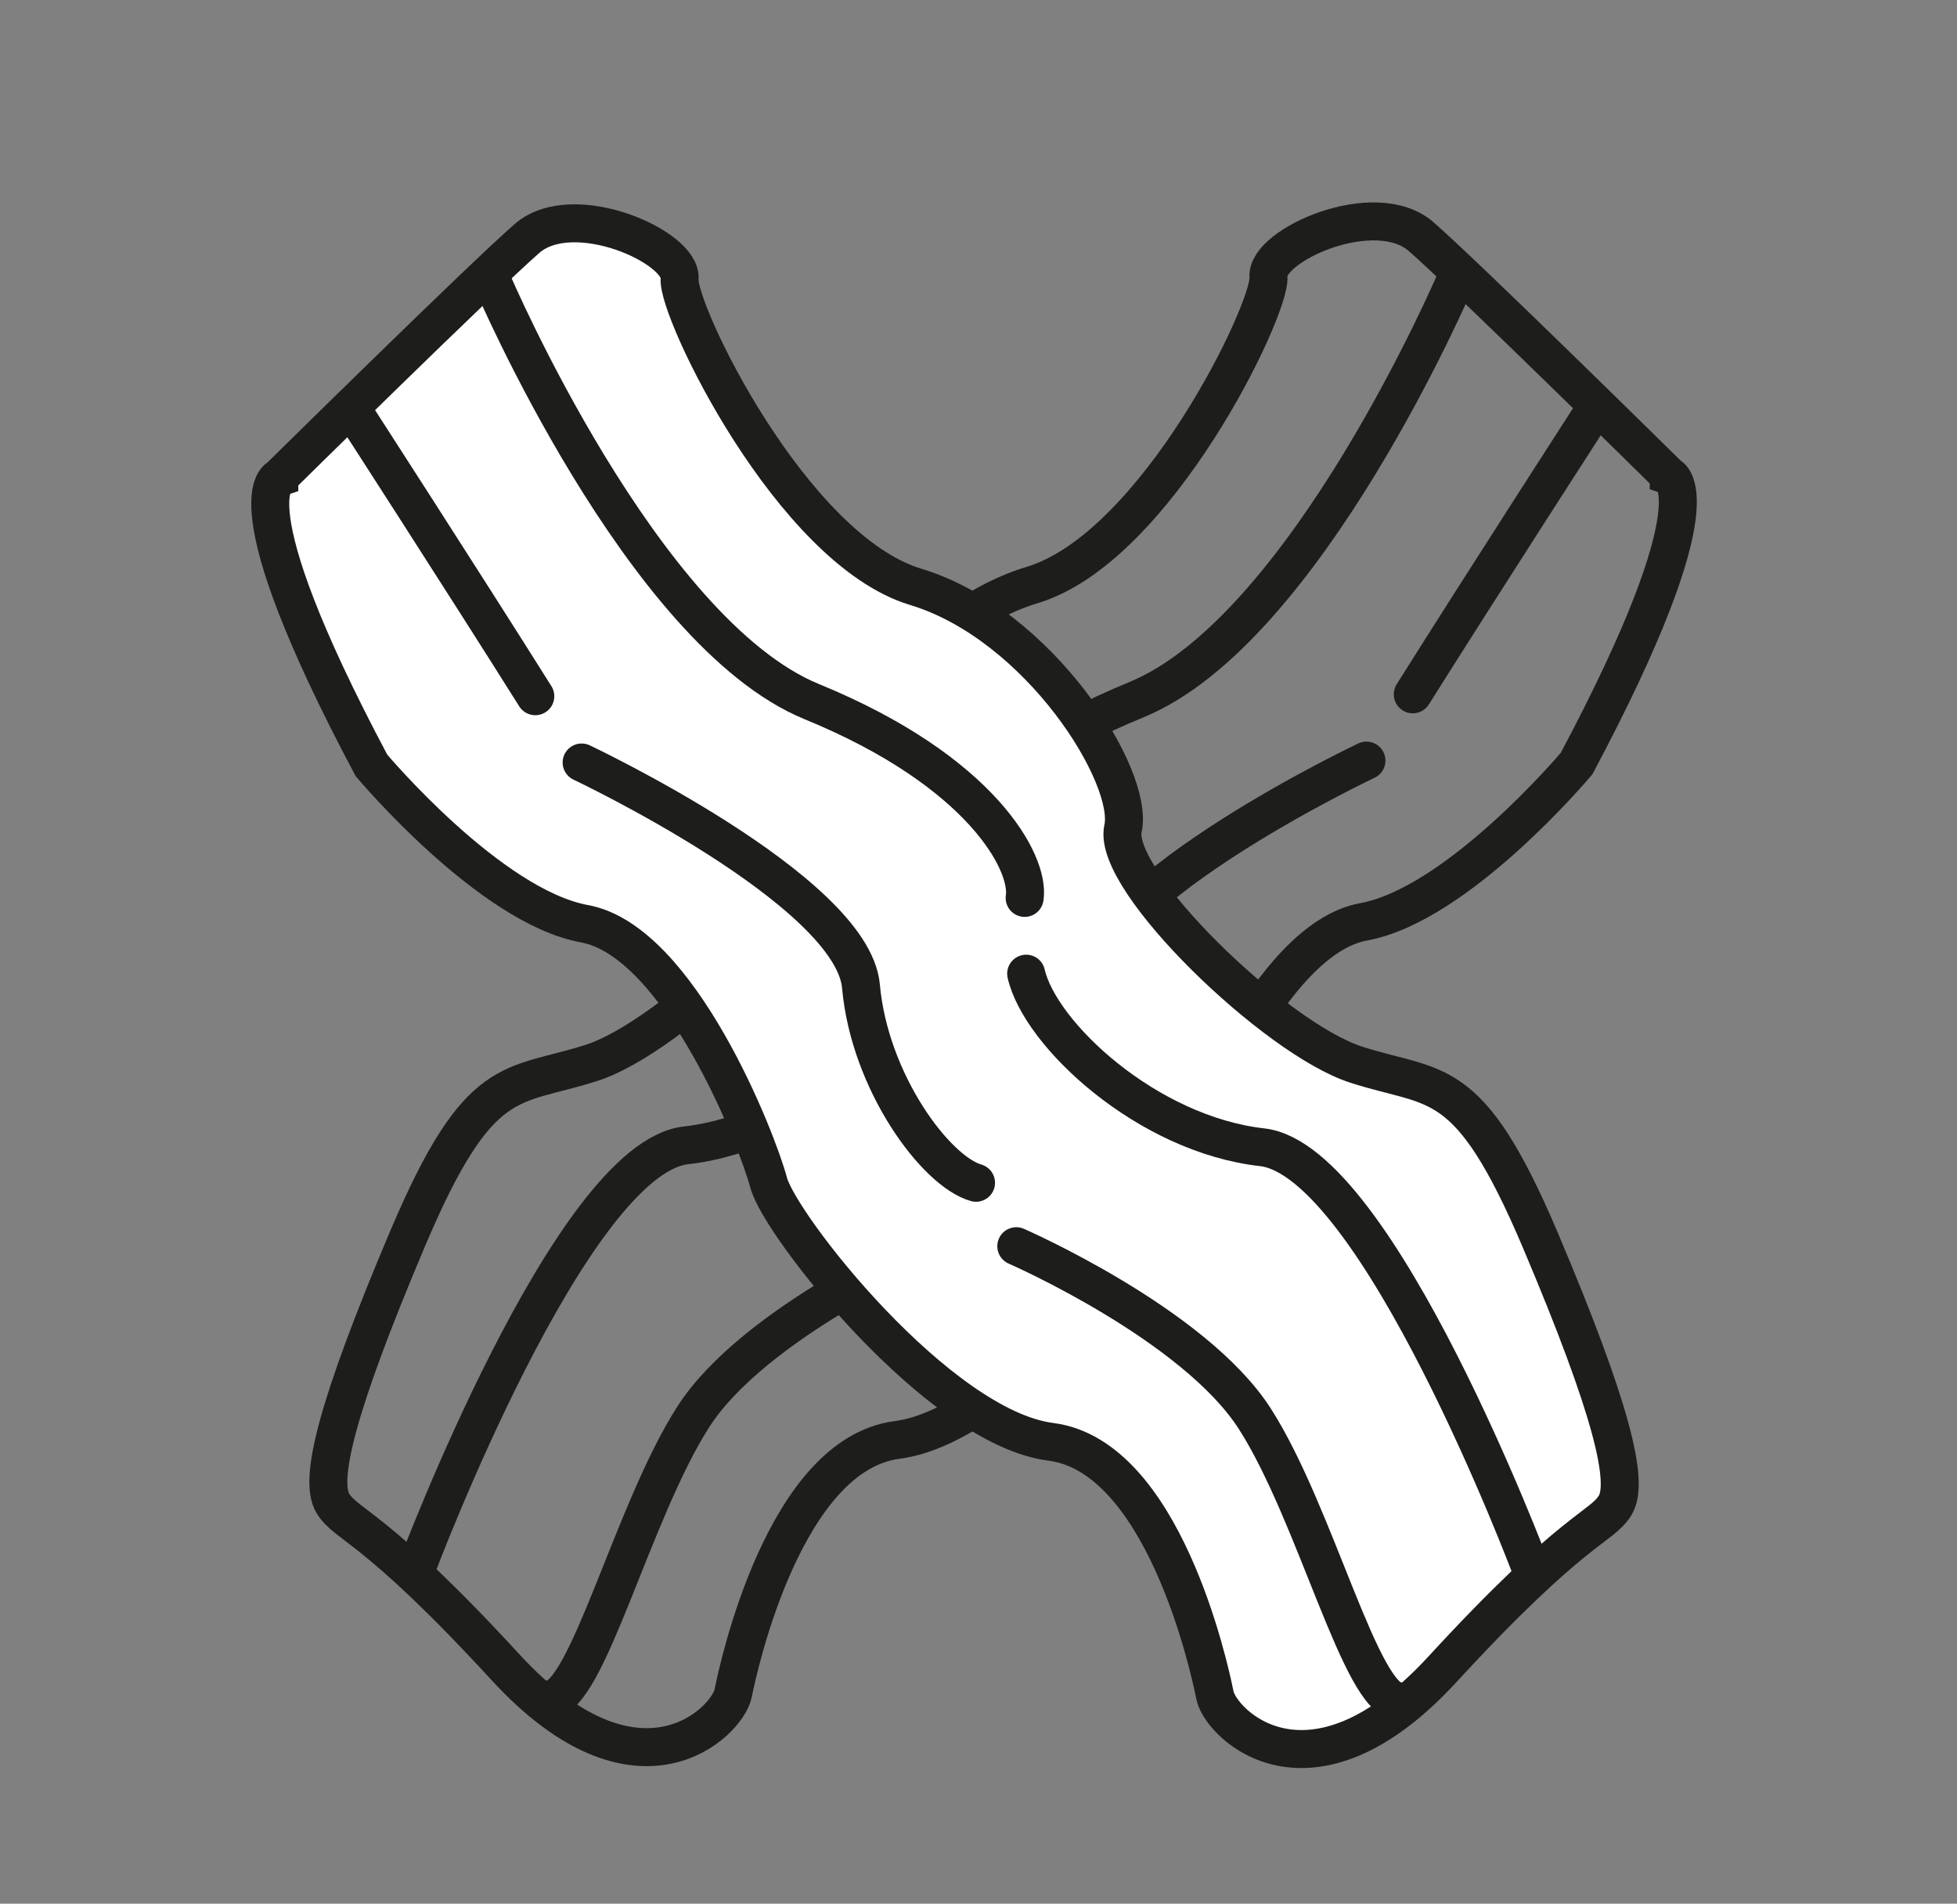
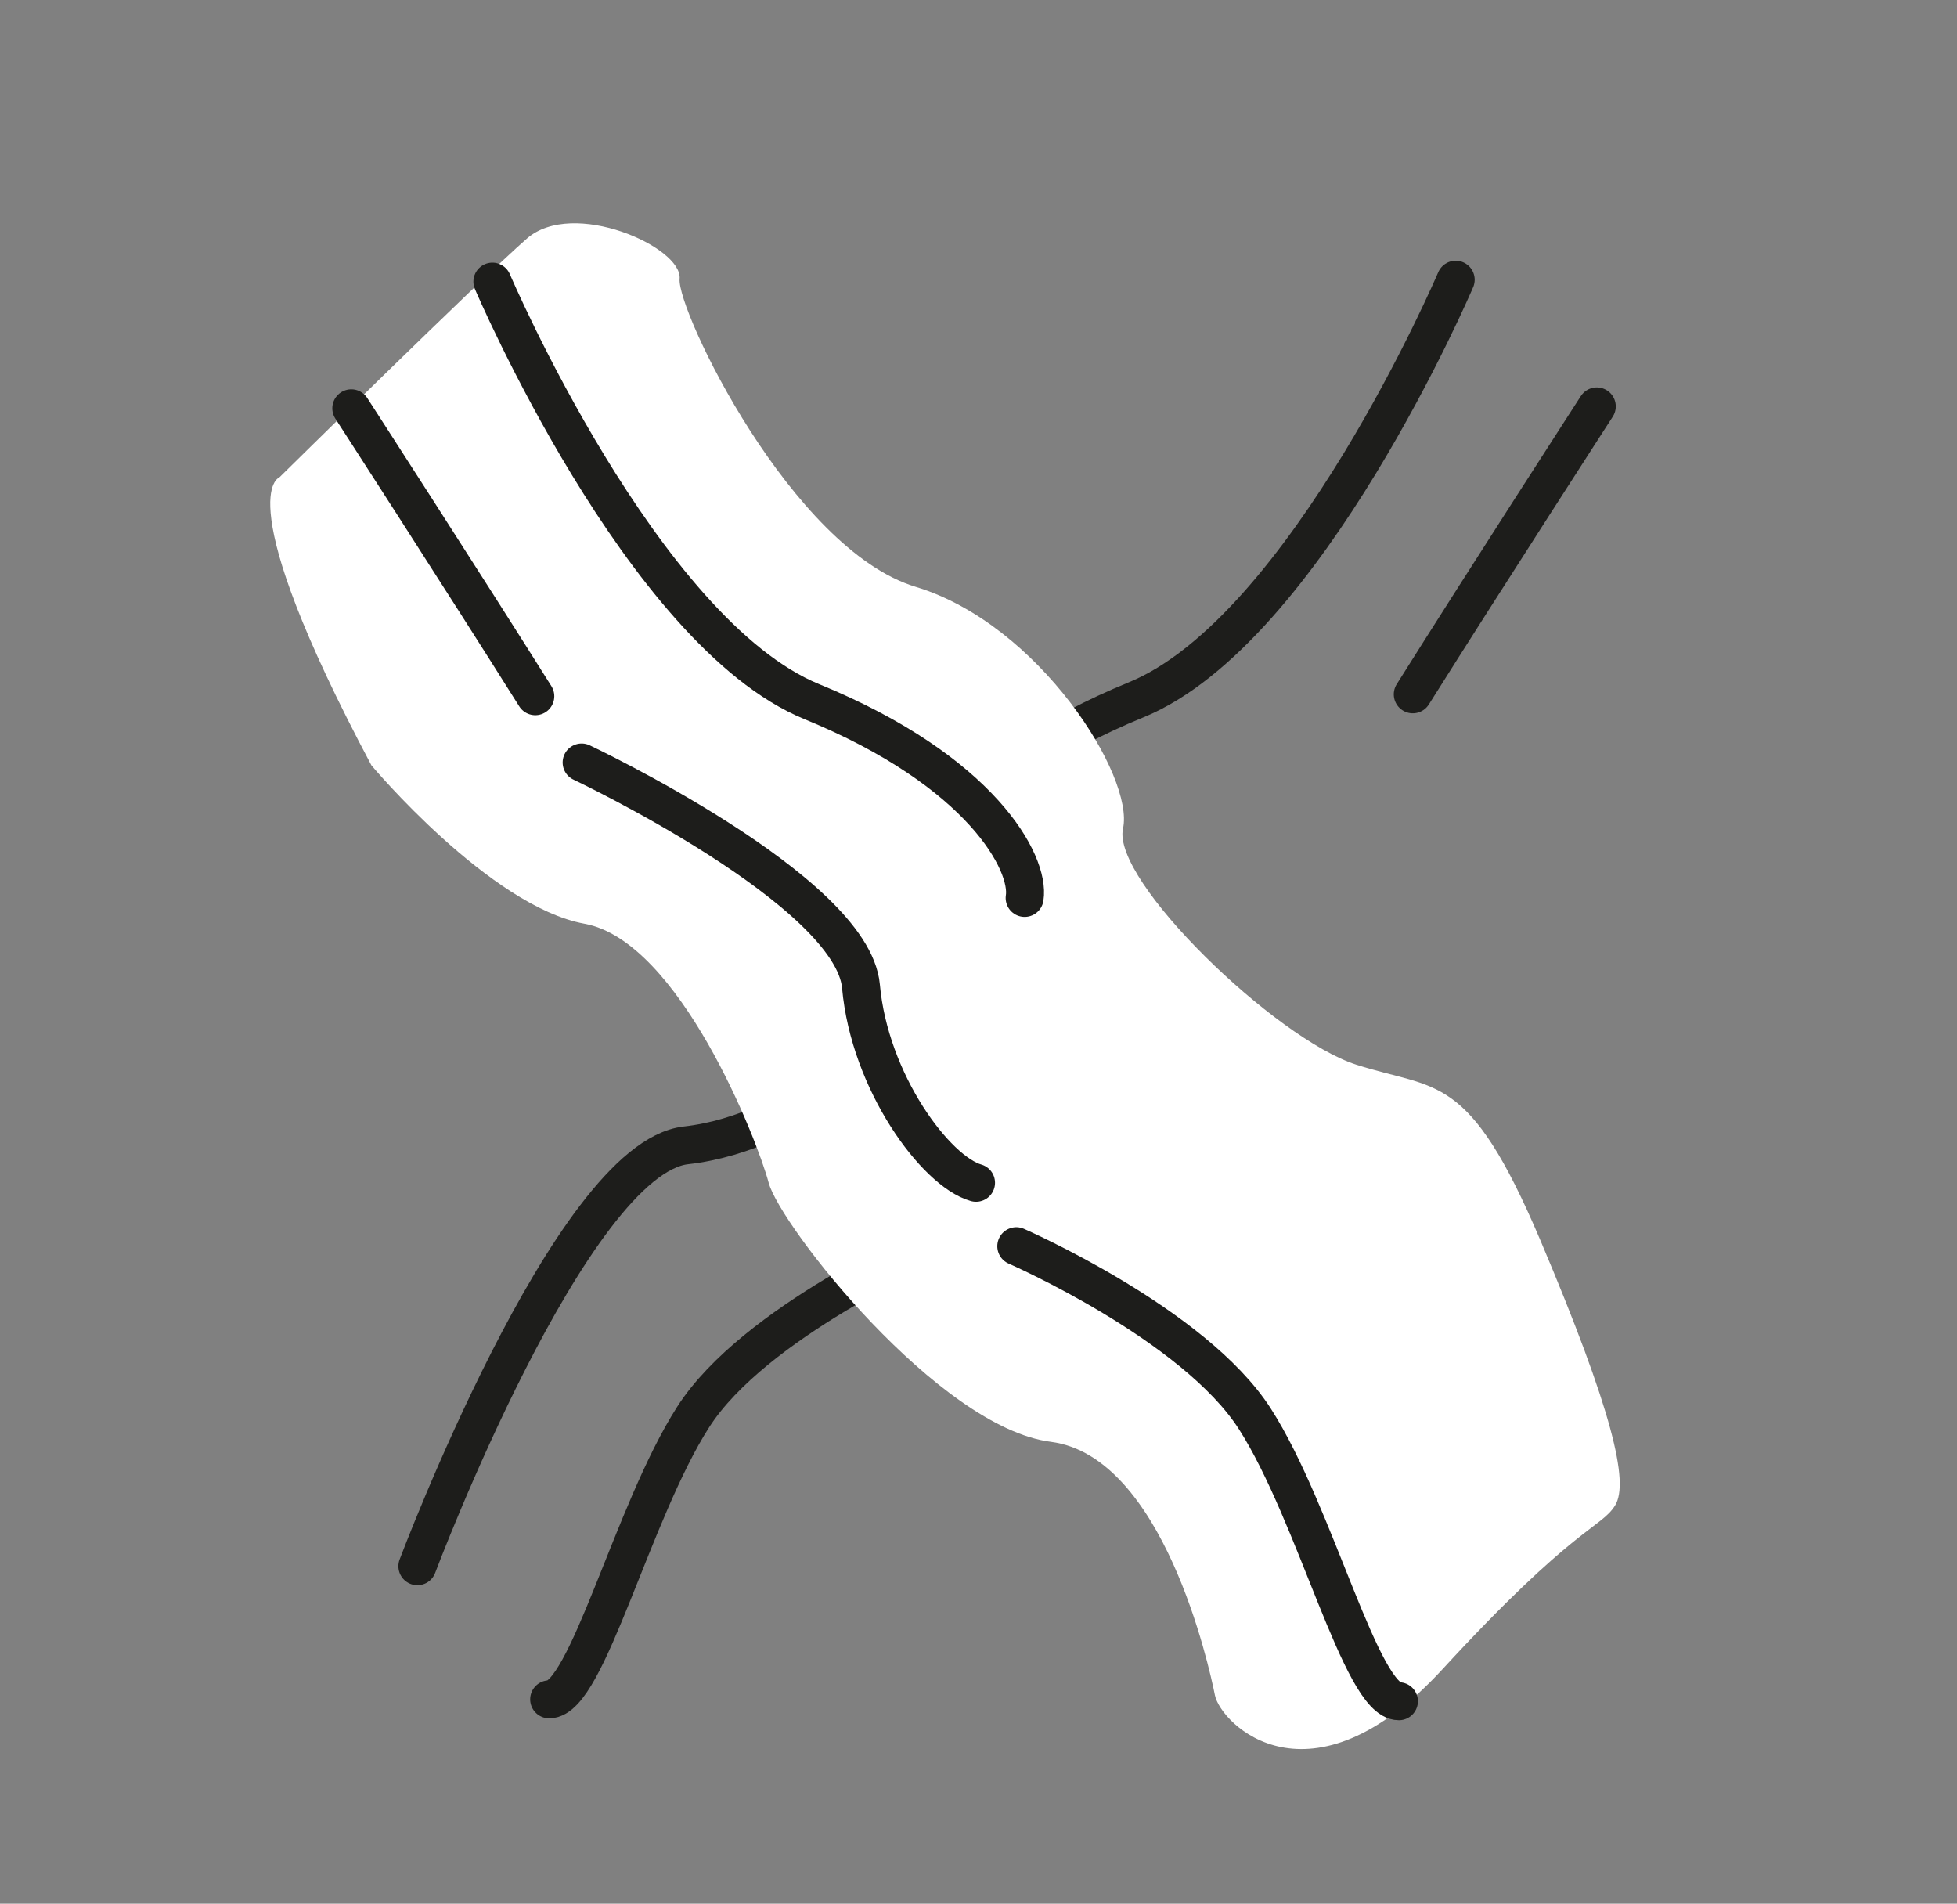
<svg xmlns="http://www.w3.org/2000/svg" id="Ebene_1" data-name="Ebene 1" viewBox="0 0 103.06 100.24">
  <rect x="0" y="0" width="103.06" height="100.24" fill="#808080" stroke="none" />
  <defs>
    <style>
      .cls-1 {
        fill: #fff;
      }

      .cls-2 {
        stroke: #1d1d1b;
        stroke-linecap: round;
        stroke-width: 2px;
      }

      .cls-2, .cls-3 {
        fill: none;
      }

      .cls-4 {
        clip-path: url(#clippath);
      }
    </style>
    <clipPath id="clippath">
      <rect class="cls-3" x="13.16" y="10.59" width="76.27" height="82.59" />
    </clipPath>
  </defs>
  <g class="cls-4">
-     <path class="cls-2" d="m87.88,25.04s2.73.91-4.85,15.16c0,0-6.23,7.43-11.22,8.34-4.99.91-9.1,11.37-9.7,13.64-.61,2.27-8.95,12.89-14.86,13.64-5.91.76-8.34,11.83-8.64,13.34-.3,1.52-5,6.22-11.98-1.36-6.97-7.58-8.36-7.43-9.1-8.64s.15-5,3.94-13.95c3.79-8.94,5.46-7.88,9.7-9.25,4.25-1.36,12.89-9.7,12.28-12.43-.61-2.73,4.4-10.76,10.92-12.73,6.52-1.97,12.58-14.55,12.43-16.22-.15-1.67,5.61-4.24,8.04-2.12,2.43,2.12,13.04,12.58,13.04,12.58Z" />
    <path class="cls-2" d="m84.09,21.4s-5.88,9.1-9.69,15.16" />
    <path class="cls-2" d="m76.66,14.73s-7.88,18.46-16.83,22.12c-8.94,3.66-11.49,8.51-11.2,10.33" />
-     <path class="cls-2" d="m71.96,40.05s-14.25,6.73-14.71,11.78c-.45,5.05-3.94,9.75-6.06,10.35" />
    <path class="cls-2" d="m21.98,82.47s8.08-21.47,14.14-22.16c6.06-.68,11.7-5.94,12.43-9.14" />
    <path class="cls-2" d="m49.07,65.52s-9.37,4.09-12.57,9.1c-3.2,5-5.59,14.86-7.58,14.86" />
    <path class="cls-1" d="m14.71,25.14s-2.73.91,4.85,15.16c0,0,6.23,7.43,11.22,8.34,4.99.91,9.1,11.37,9.7,13.64.61,2.27,8.95,12.89,14.86,13.64,5.91.76,8.34,11.83,8.64,13.34.3,1.52,5,6.22,11.98-1.36,6.97-7.58,8.36-7.43,9.1-8.64.74-1.21-.15-5-3.94-13.95-3.79-8.94-5.46-7.88-9.7-9.25-4.25-1.36-12.89-9.7-12.28-12.43.61-2.73-4.4-10.76-10.92-12.73-6.52-1.97-12.58-14.55-12.43-16.22.15-1.67-5.61-4.24-8.04-2.12-2.43,2.12-13.04,12.58-13.04,12.58" />
-     <path class="cls-2" d="m14.71,25.14s-2.73.91,4.85,15.16c0,0,6.23,7.43,11.22,8.34,4.99.91,9.1,11.37,9.7,13.64.61,2.27,8.95,12.89,14.86,13.64,5.91.76,8.34,11.83,8.64,13.34.3,1.52,5,6.22,11.98-1.36,6.97-7.58,8.36-7.43,9.1-8.64.74-1.21-.15-5-3.94-13.95-3.79-8.94-5.46-7.88-9.7-9.25-4.25-1.36-12.89-9.7-12.28-12.43.61-2.73-4.4-10.76-10.92-12.73-6.52-1.97-12.58-14.55-12.43-16.22.15-1.67-5.61-4.24-8.04-2.12-2.43,2.12-13.04,12.58-13.04,12.58Z" />
    <path class="cls-2" d="m18.5,21.5s5.88,9.1,9.69,15.16" />
    <path class="cls-2" d="m25.93,14.83s7.88,18.46,16.83,22.12c8.94,3.66,11.49,8.51,11.2,10.33" />
    <path class="cls-2" d="m30.63,40.15s14.25,6.73,14.71,11.78c.45,5.05,3.94,9.75,6.06,10.35" />
-     <path class="cls-2" d="m80.61,82.57s-8.08-21.47-14.14-22.16c-6.06-.68-11.7-5.94-12.43-9.14" />
    <path class="cls-2" d="m53.52,65.62s9.37,4.09,12.57,9.1c3.2,5,5.59,14.86,7.58,14.86" />
  </g>
</svg>